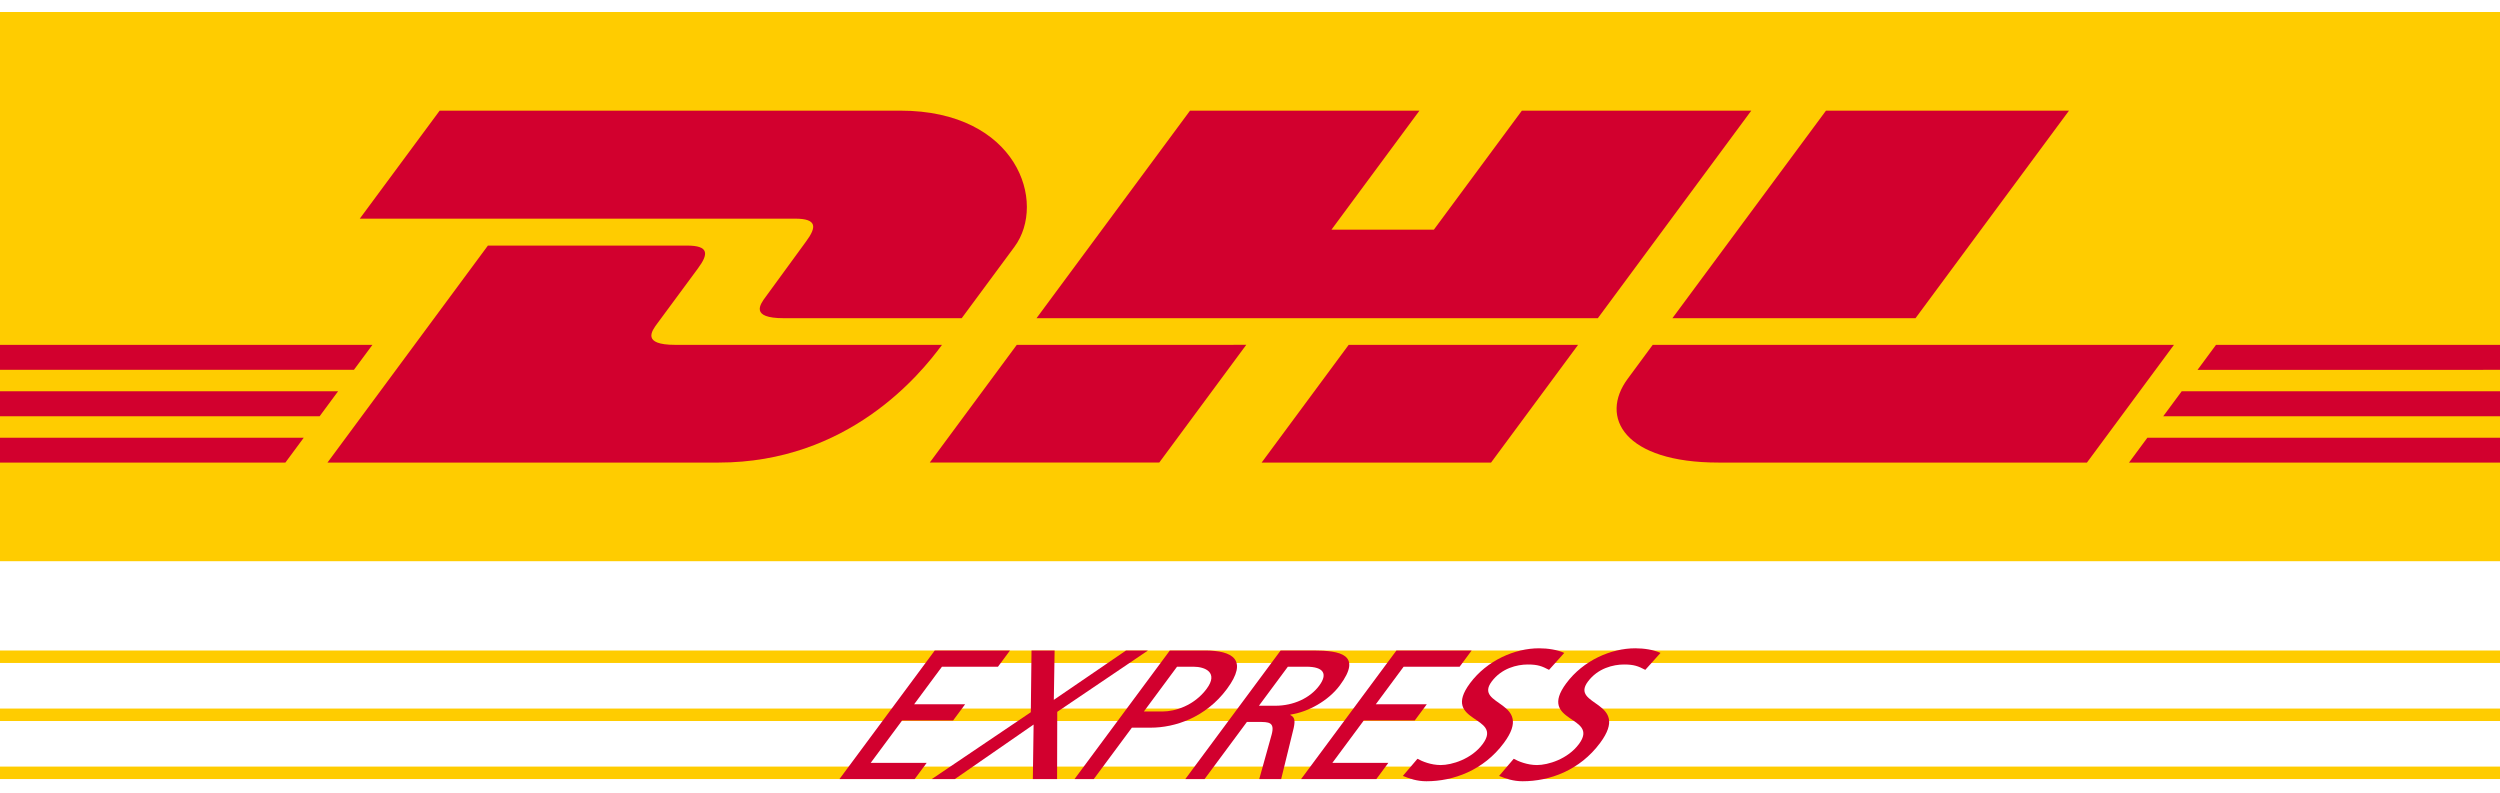
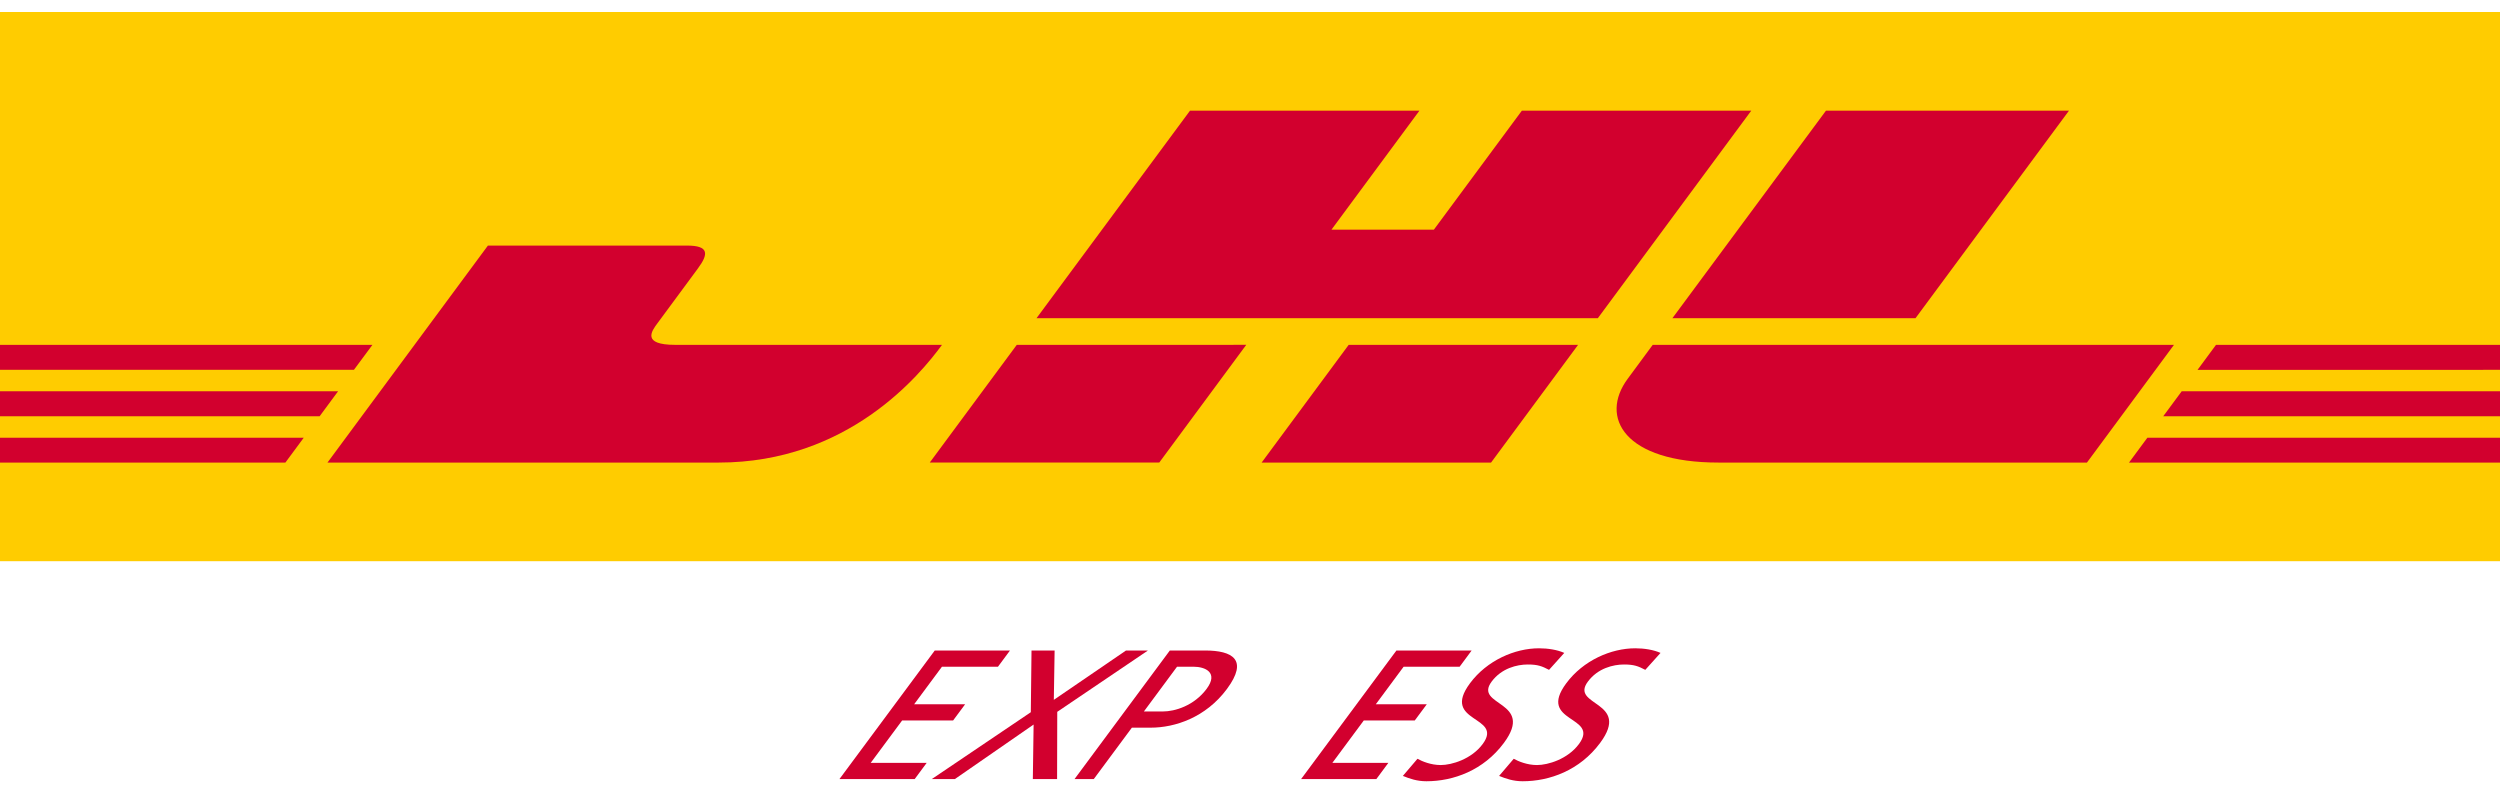
<svg xmlns="http://www.w3.org/2000/svg" width="104" height="33" viewBox="0 0 104 33" fill="none">
  <g clip-path="url(#clip0_4486_10603)">
    <path d="M104 0.5V23.347H0V0.5H104Z" fill="#FFCC00" />
-     <path d="M18.29 4.603L14.967 9.096C14.967 9.096 32.192 9.096 33.076 9.096C33.991 9.096 33.979 9.443 33.532 10.046C33.077 10.659 32.317 11.724 31.854 12.346C31.619 12.662 31.195 13.237 32.602 13.237C34.09 13.237 40.007 13.237 40.007 13.237C40.007 13.237 41.201 11.62 42.201 10.268C43.563 8.429 42.319 4.603 37.453 4.603C33.098 4.603 18.29 4.603 18.29 4.603Z" fill="#D2002E" />
    <path d="M13.623 19.243L20.297 10.216C20.297 10.216 27.695 10.216 28.579 10.216C29.494 10.216 29.482 10.562 29.035 11.165C28.58 11.778 27.808 12.832 27.345 13.454C27.11 13.77 26.685 14.346 28.092 14.346C29.58 14.346 39.187 14.346 39.187 14.346C38.265 15.604 35.272 19.243 29.897 19.243C25.542 19.243 13.623 19.243 13.623 19.243Z" fill="#D2002E" />
    <path d="M51.844 14.345L48.225 19.242H38.678C38.678 19.242 42.295 14.346 42.298 14.346L51.844 14.345Z" fill="#D2002E" />
    <path d="M66.47 13.237H43.119L49.505 4.603H59.049L55.389 9.554H59.649L63.31 4.603H72.853L66.47 13.237Z" fill="#D2002E" />
    <path d="M65.648 14.346L62.028 19.243H52.484C52.484 19.243 56.102 14.346 56.105 14.346H65.648Z" fill="#D2002E" />
    <path d="M0 16.277H14.064L13.296 17.317H0V16.277Z" fill="#D2002E" />
    <path d="M0 14.346H15.493L14.723 15.385H0V14.346Z" fill="#D2002E" />
    <path d="M0 18.209H12.636L11.872 19.243H0V18.209Z" fill="#D2002E" />
    <path d="M104 17.317H89.99L90.759 16.277H104V17.317Z" fill="#D2002E" />
    <path d="M104.001 19.243L88.566 19.244L89.331 18.209H104.001V19.243Z" fill="#D2002E" />
    <path d="M92.186 14.346H104V15.385L91.418 15.386L92.186 14.346Z" fill="#D2002E" />
    <path d="M86.07 4.603L79.685 13.237H69.572C69.572 13.237 75.958 4.603 75.961 4.603H86.07Z" fill="#D2002E" />
    <path d="M68.753 14.346C68.753 14.346 68.055 15.295 67.717 15.751C66.518 17.364 67.578 19.243 71.49 19.243C76.008 19.243 86.817 19.243 86.817 19.243L90.437 14.346H68.753Z" fill="#D2002E" />
-     <path d="M0 27.061H104V27.579H0V27.061Z" fill="#FFCC00" />
-     <path d="M0 29.476H104V29.994H0V29.476Z" fill="#FFCC00" />
-     <path d="M0 31.89H104V32.408H0V31.89Z" fill="#FFCC00" />
+     <path d="M0 27.061H104H0V27.061Z" fill="#FFCC00" />
    <path d="M34.922 32.408H38.052L38.551 31.734H36.222L37.528 29.972H39.649L40.149 29.298H38.028L39.186 27.735H41.516L42.015 27.061H38.886L34.922 32.408Z" fill="#D2002E" />
    <path d="M38.764 32.408H39.724L42.998 30.141L42.966 32.408H43.975L43.982 29.612L47.754 27.061H46.842L43.839 29.114L43.872 27.061H42.911L42.882 29.628L38.764 32.408Z" fill="#D2002E" />
    <path fill-rule="evenodd" clip-rule="evenodd" d="M48.965 27.735H49.646C50.142 27.735 50.697 27.98 50.197 28.654C49.675 29.359 48.874 29.597 48.378 29.597H47.586L48.965 27.735ZM44.701 32.408H45.502L47.086 30.271H47.87C48.879 30.271 50.16 29.849 51.04 28.662C51.943 27.444 51.274 27.061 50.13 27.061H48.665L44.701 32.408Z" fill="#D2002E" />
-     <path fill-rule="evenodd" clip-rule="evenodd" d="M49.31 32.408H50.111L51.871 30.033H52.352C52.776 30.033 53.04 30.033 52.902 30.554L52.385 32.408H53.297L53.819 30.278C53.887 29.949 53.852 29.834 53.672 29.742L53.684 29.727C54.412 29.619 55.257 29.16 55.739 28.509C56.688 27.23 55.748 27.061 54.643 27.061H53.274L49.31 32.408ZM53.575 27.735H54.343C55.08 27.735 55.237 28.042 54.879 28.524C54.499 29.038 53.812 29.359 53.051 29.359H52.371L53.575 27.735Z" fill="#D2002E" />
    <path d="M54.127 32.408H57.257L57.756 31.734H55.427L56.733 29.972H58.854L59.354 29.298H57.233L58.391 27.735H60.721L61.22 27.061H58.091L54.127 32.408Z" fill="#D2002E" />
    <path d="M65.074 27.161C64.787 27.031 64.392 26.969 64.023 26.969C63.015 26.969 61.856 27.475 61.151 28.425C59.919 30.087 62.565 29.758 61.679 30.953C61.213 31.581 60.391 31.826 59.935 31.826C59.527 31.826 59.16 31.673 58.967 31.565L58.359 32.278C58.642 32.393 58.947 32.5 59.339 32.5C60.46 32.5 61.715 32.048 62.562 30.906C63.868 29.145 61.29 29.382 62.051 28.356C62.466 27.797 63.108 27.643 63.556 27.643C63.972 27.643 64.145 27.712 64.44 27.866L65.074 27.161Z" fill="#D2002E" />
    <path d="M69.078 27.161C68.79 27.031 68.396 26.969 68.027 26.969C67.019 26.969 65.86 27.475 65.156 28.425C63.923 30.087 66.569 29.758 65.683 30.953C65.217 31.581 64.395 31.826 63.939 31.826C63.531 31.826 63.164 31.673 62.971 31.565L62.363 32.278C62.646 32.393 62.951 32.5 63.343 32.5C64.464 32.5 65.719 32.048 66.565 30.906C67.872 29.145 65.294 29.382 66.055 28.356C66.47 27.797 67.112 27.643 67.56 27.643C67.976 27.643 68.149 27.712 68.444 27.866L69.078 27.161Z" fill="#D2002E" />
  </g>
  <defs>
    <clipPath id="clip0_4486_10603">
      <rect width="104" height="32" fill="white" transform="translate(0 0.5)" />
    </clipPath>
  </defs>
</svg>